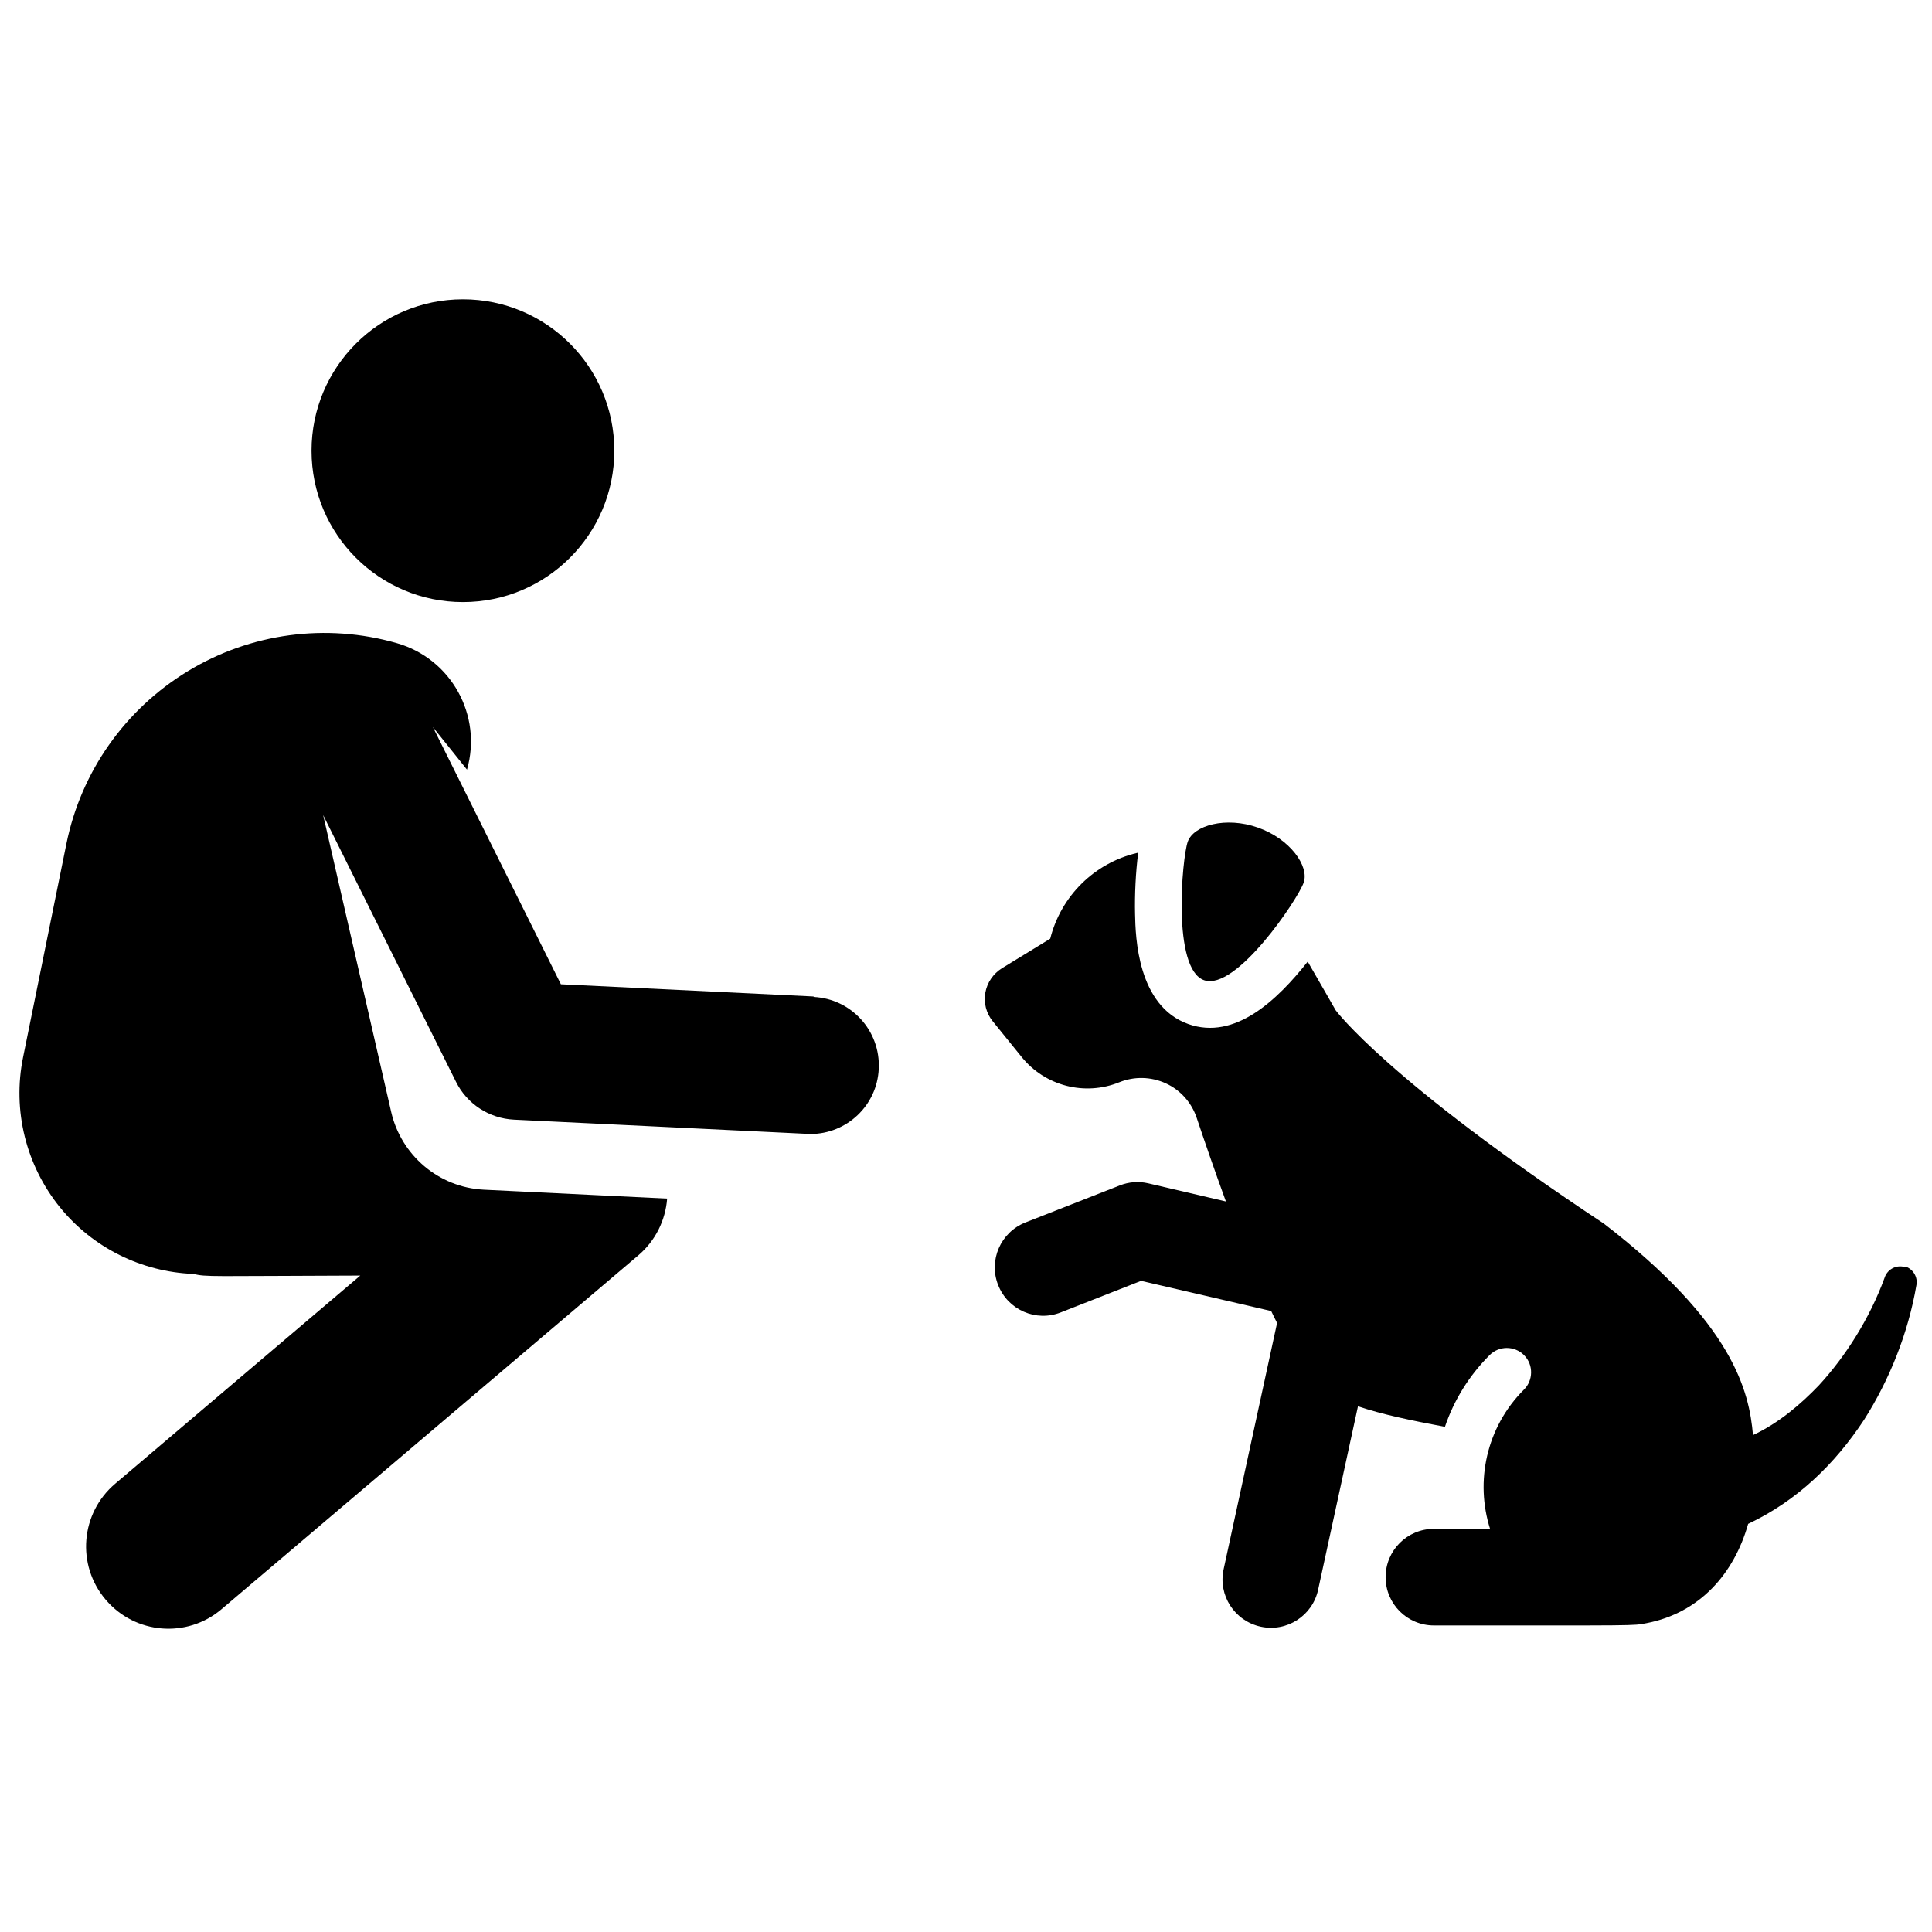
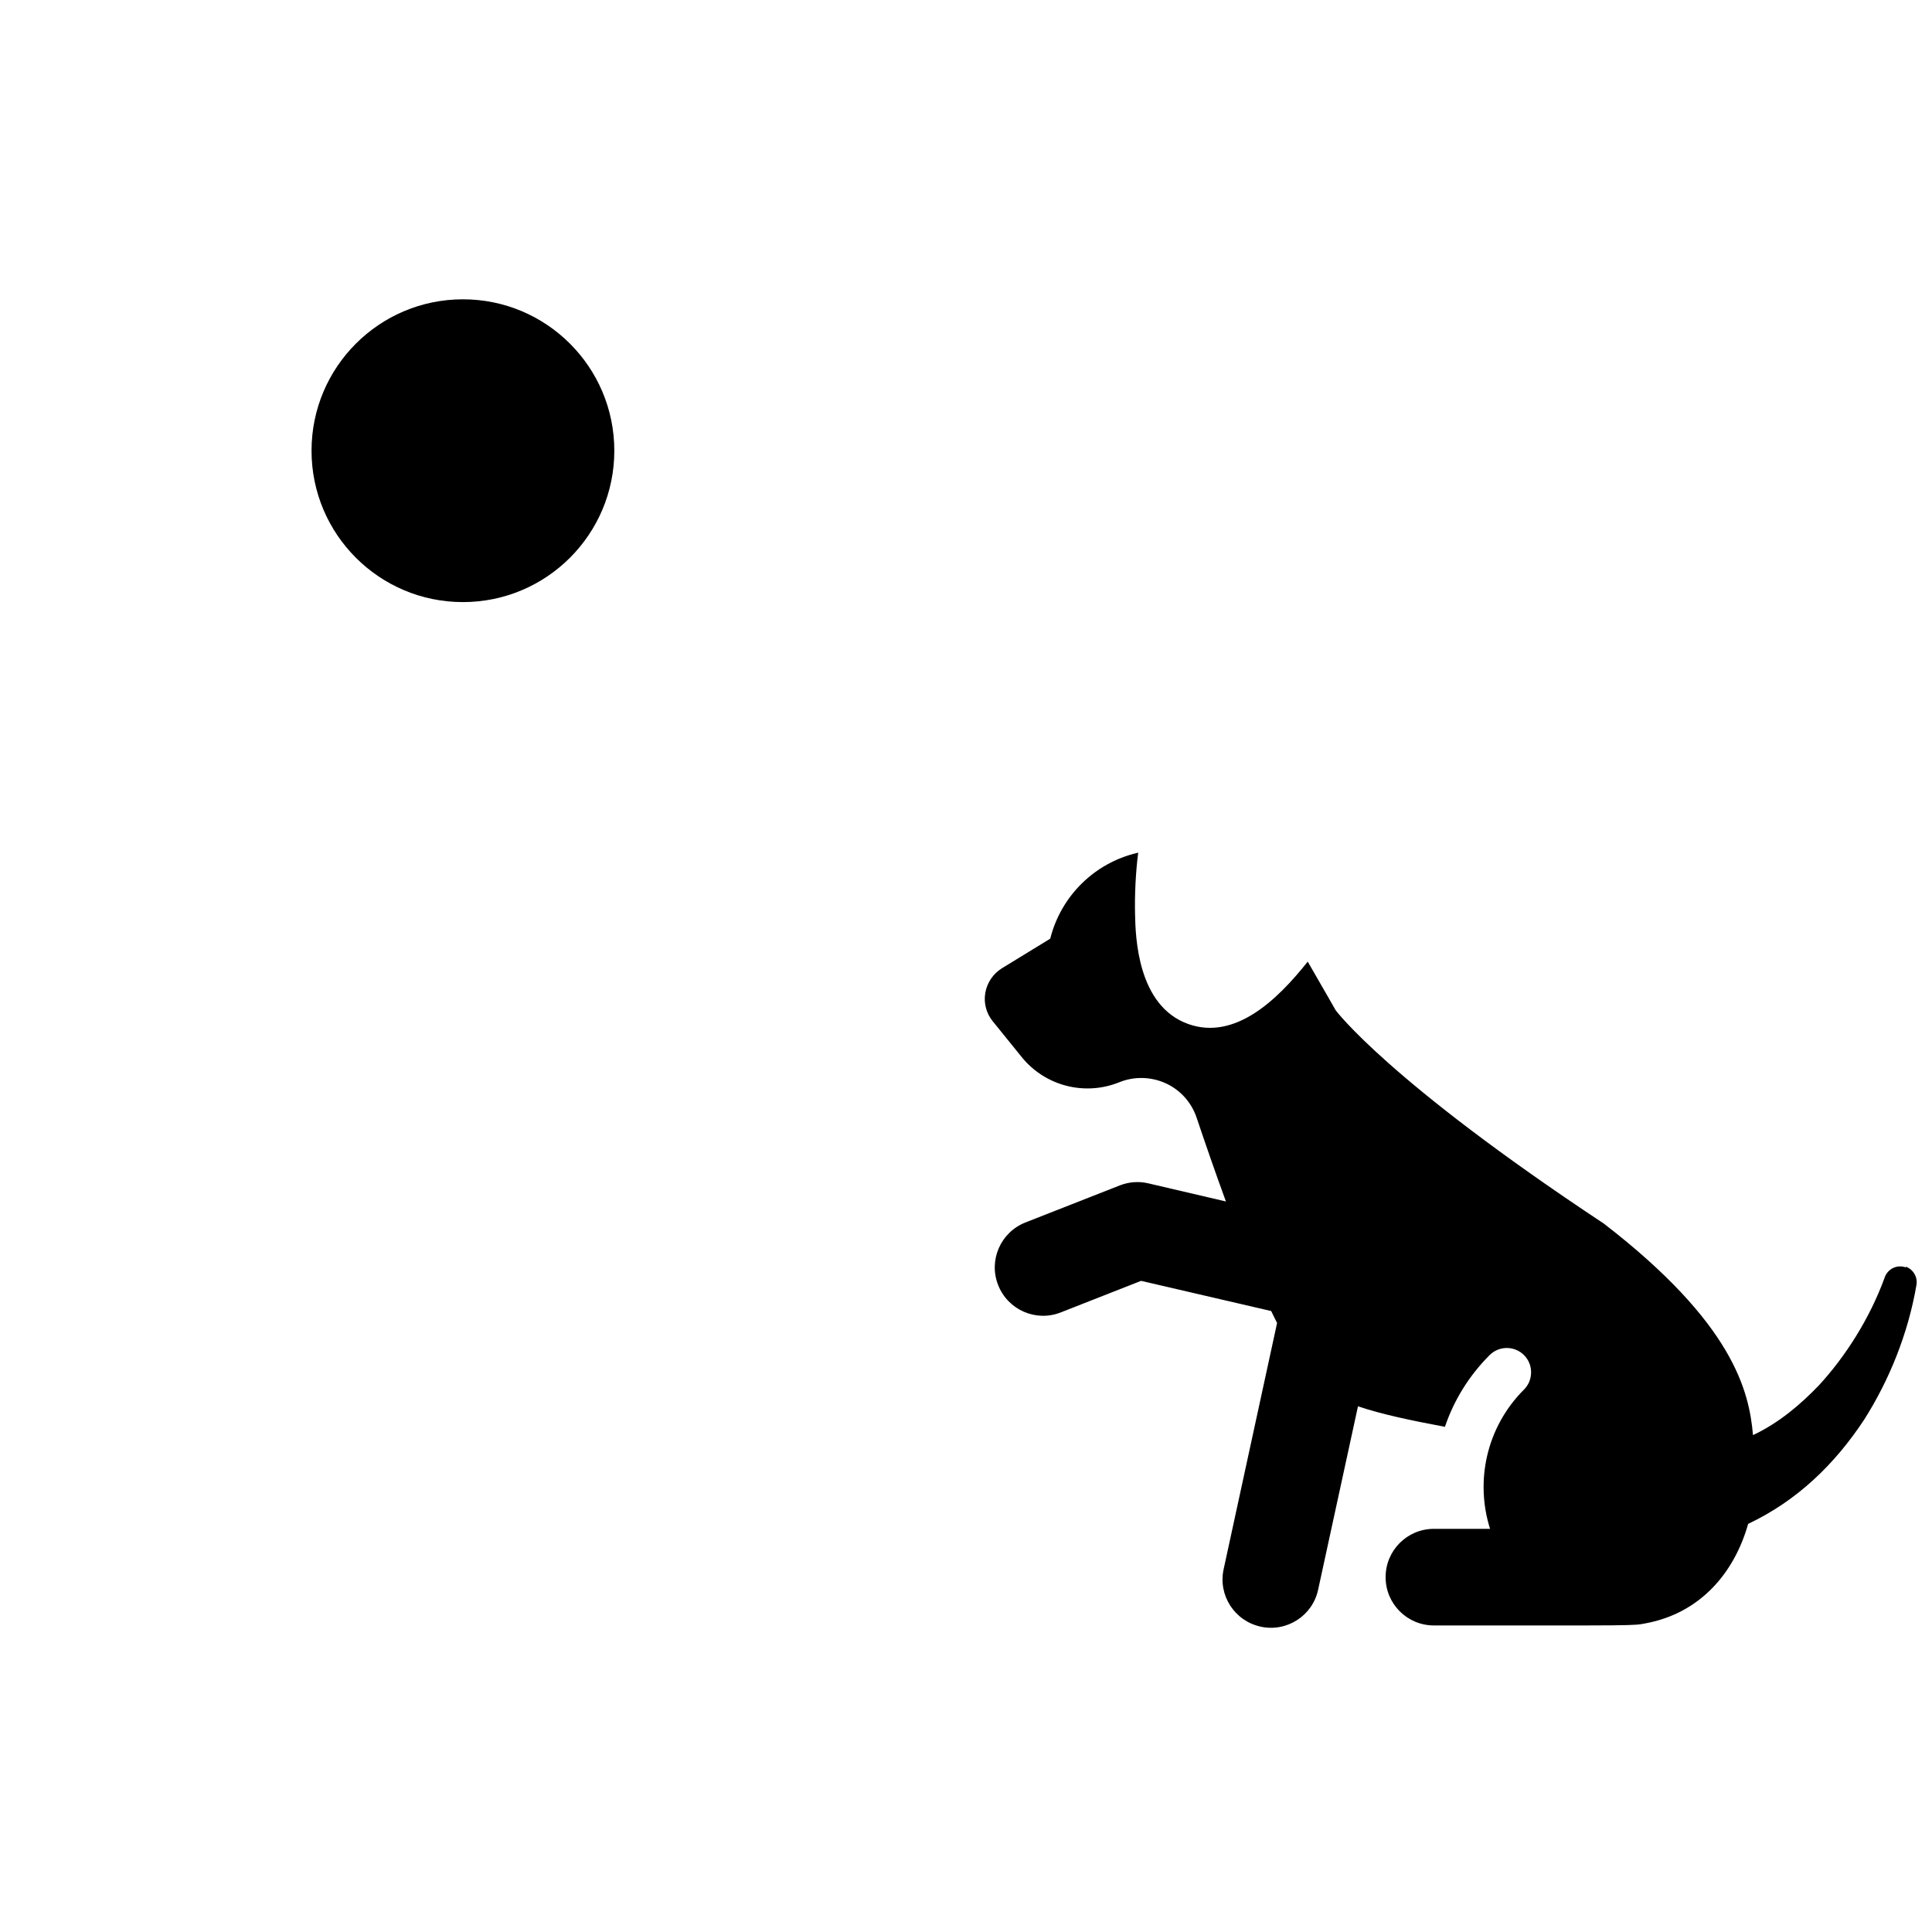
<svg xmlns="http://www.w3.org/2000/svg" viewBox="0 0 128 128" version="1.1" id="Ebene_1">
  <circle r="10.03" cy="29.86" cx="30.67" />
-   <path d="M53.91,66.02l-16.75-.81-8.48-17.04,2.26,2.82c1.03-3.6-1.05-7.35-4.65-8.38-4.67-1.34-9.69-.67-13.85,1.86s-7.07,6.66-8.04,11.43l-2.87,14.14c-.72,3.52.19,7.18,2.46,9.97,2.17,2.66,5.38,4.25,8.8,4.39.96.21.87.14,11.08.11l-16.24,13.79c-2.3,1.95-2.58,5.39-.63,7.68,1.95,2.3,5.39,2.58,7.68.63l27.61-23.44c1.14-.97,1.8-2.33,1.91-3.76-2.7-.13-9.45-.46-12.14-.59-3.03-.15-5.49-2.32-6.14-5.14-1.13-4.92-4.51-19.68-4.51-19.68l8.8,17.67c.73,1.47,2.2,2.43,3.85,2.51.17,0,19.46.95,19.63.95,2.41,0,4.42-1.89,4.53-4.32.12-2.51-1.81-4.64-4.32-4.76Z" />
-   <path d="M83.34,54.83c-2.12-.75-4.27-.15-4.65.94-.38,1.09-1.04,8.42,1.08,9.17,2.12.75,6.22-5.37,6.6-6.46.39-1.09-.91-2.91-3.03-3.65Z" />
  <path d="M126.27,83.97c-.57-.21-1.19.08-1.4.65l-.02.06c-.98,2.67-2.57,5.18-4.35,7.11-1.2,1.25-2.65,2.49-4.36,3.29-.25-2.9-1.29-7.39-9.89-14.02-14.32-9.47-17.76-14.13-17.76-14.13,0,0-.82-1.44-1.85-3.22-2.03,2.56-4.82,5.22-7.9,4.14-3.39-1.2-3.51-5.79-3.54-7.3-.03-1.23.04-2.78.21-4.06l-.08.02c-2.83.67-5.04,2.86-5.75,5.68l-3.2,1.96c-.58.36-.98.95-1.1,1.62-.12.67.06,1.36.49,1.89l1.91,2.36c1.55,1.93,4.19,2.61,6.48,1.68.99-.4,2.1-.37,3.07.07s1.71,1.27,2.05,2.28c.54,1.61,1.21,3.55,1.94,5.55l-5.14-1.2c-.63-.15-1.29-.1-1.9.14l-6.24,2.45c-1.65.65-2.46,2.51-1.81,4.15.65,1.65,2.51,2.46,4.15,1.81l5.32-2.09,8.62,2c.13.27.26.54.39.79l-3.54,16.31c-.38,1.73.72,3.43,2.45,3.81,1.73.38,3.44-.72,3.81-2.45l2.64-12.15c1.55.53,3.57.95,5.76,1.36.6-1.77,1.6-3.39,2.96-4.75.63-.63,1.65-.63,2.28,0,.65.65.6,1.69,0,2.28-2.52,2.52-3.24,6.1-2.25,9.23-4.31,0-2.68,0-3.72,0-1.77,0-3.2,1.43-3.2,3.2s1.43,3.2,3.2,3.2c13.64,0,13.15.03,14.08-.15,3.54-.68,5.81-3.29,6.74-6.58,3.24-1.53,5.74-3.95,7.69-6.91,1.65-2.6,2.91-5.69,3.46-8.92.09-.51-.2-1.02-.7-1.21Z" />
</svg>